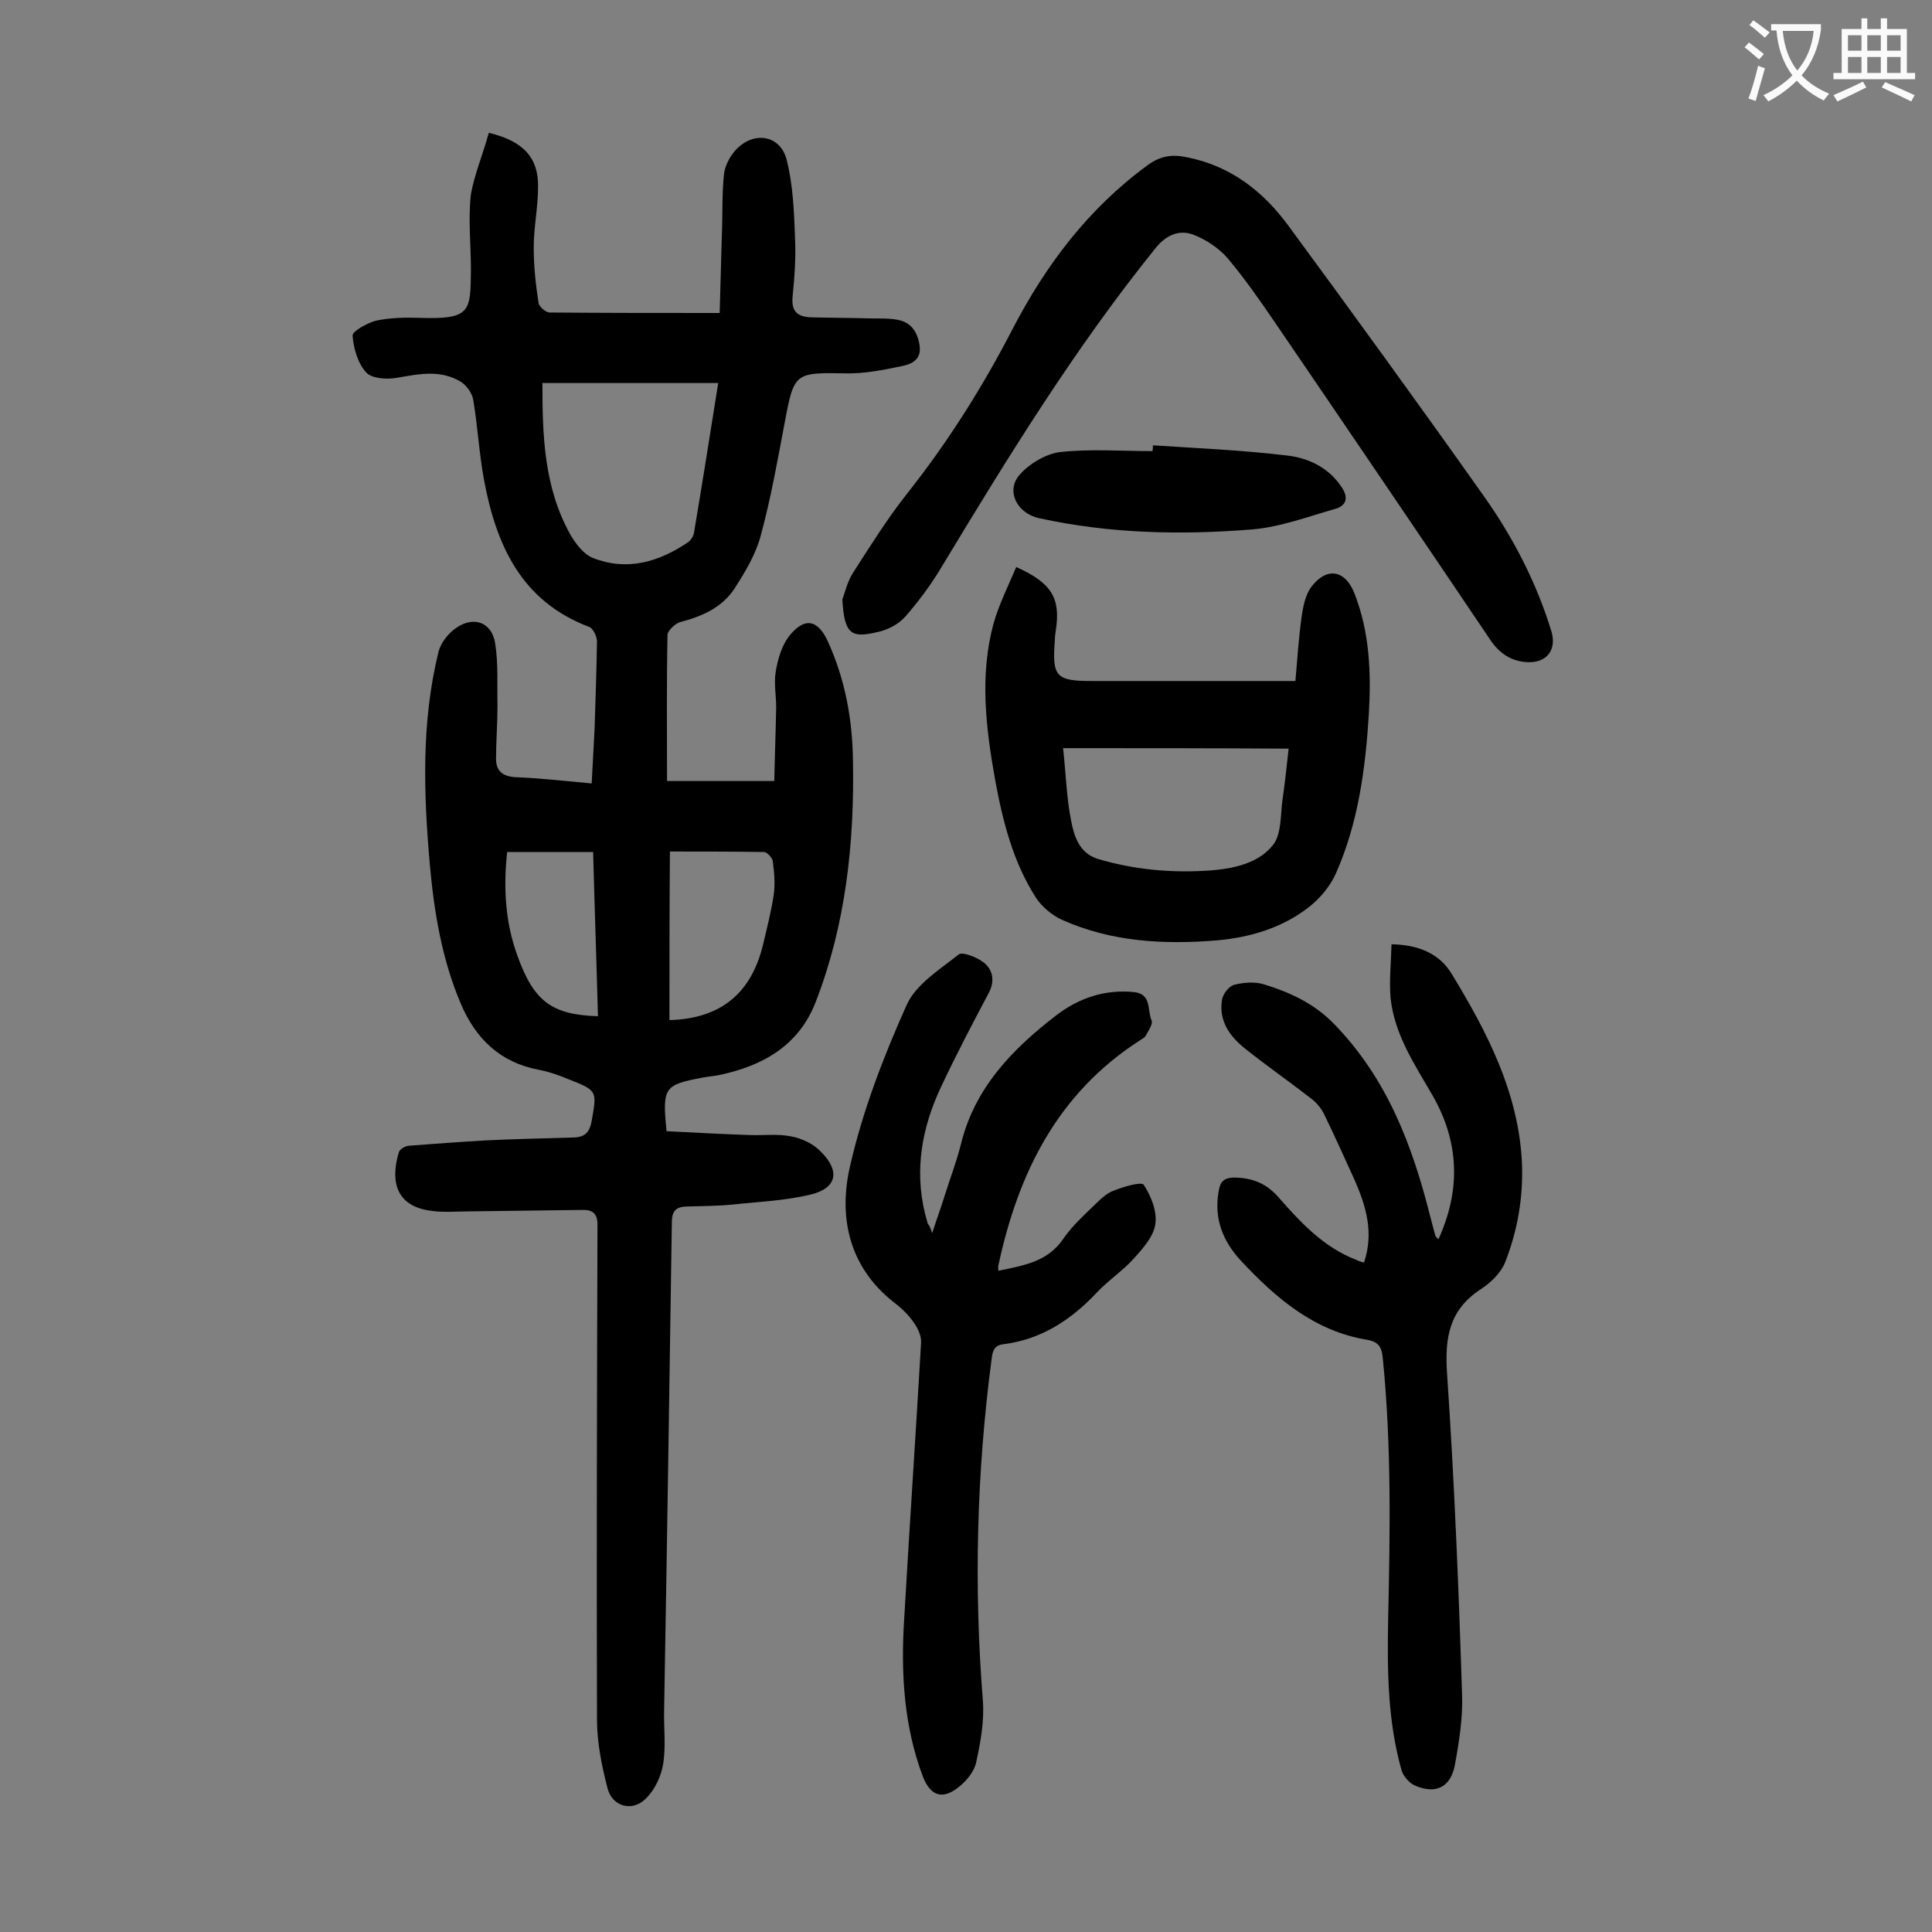
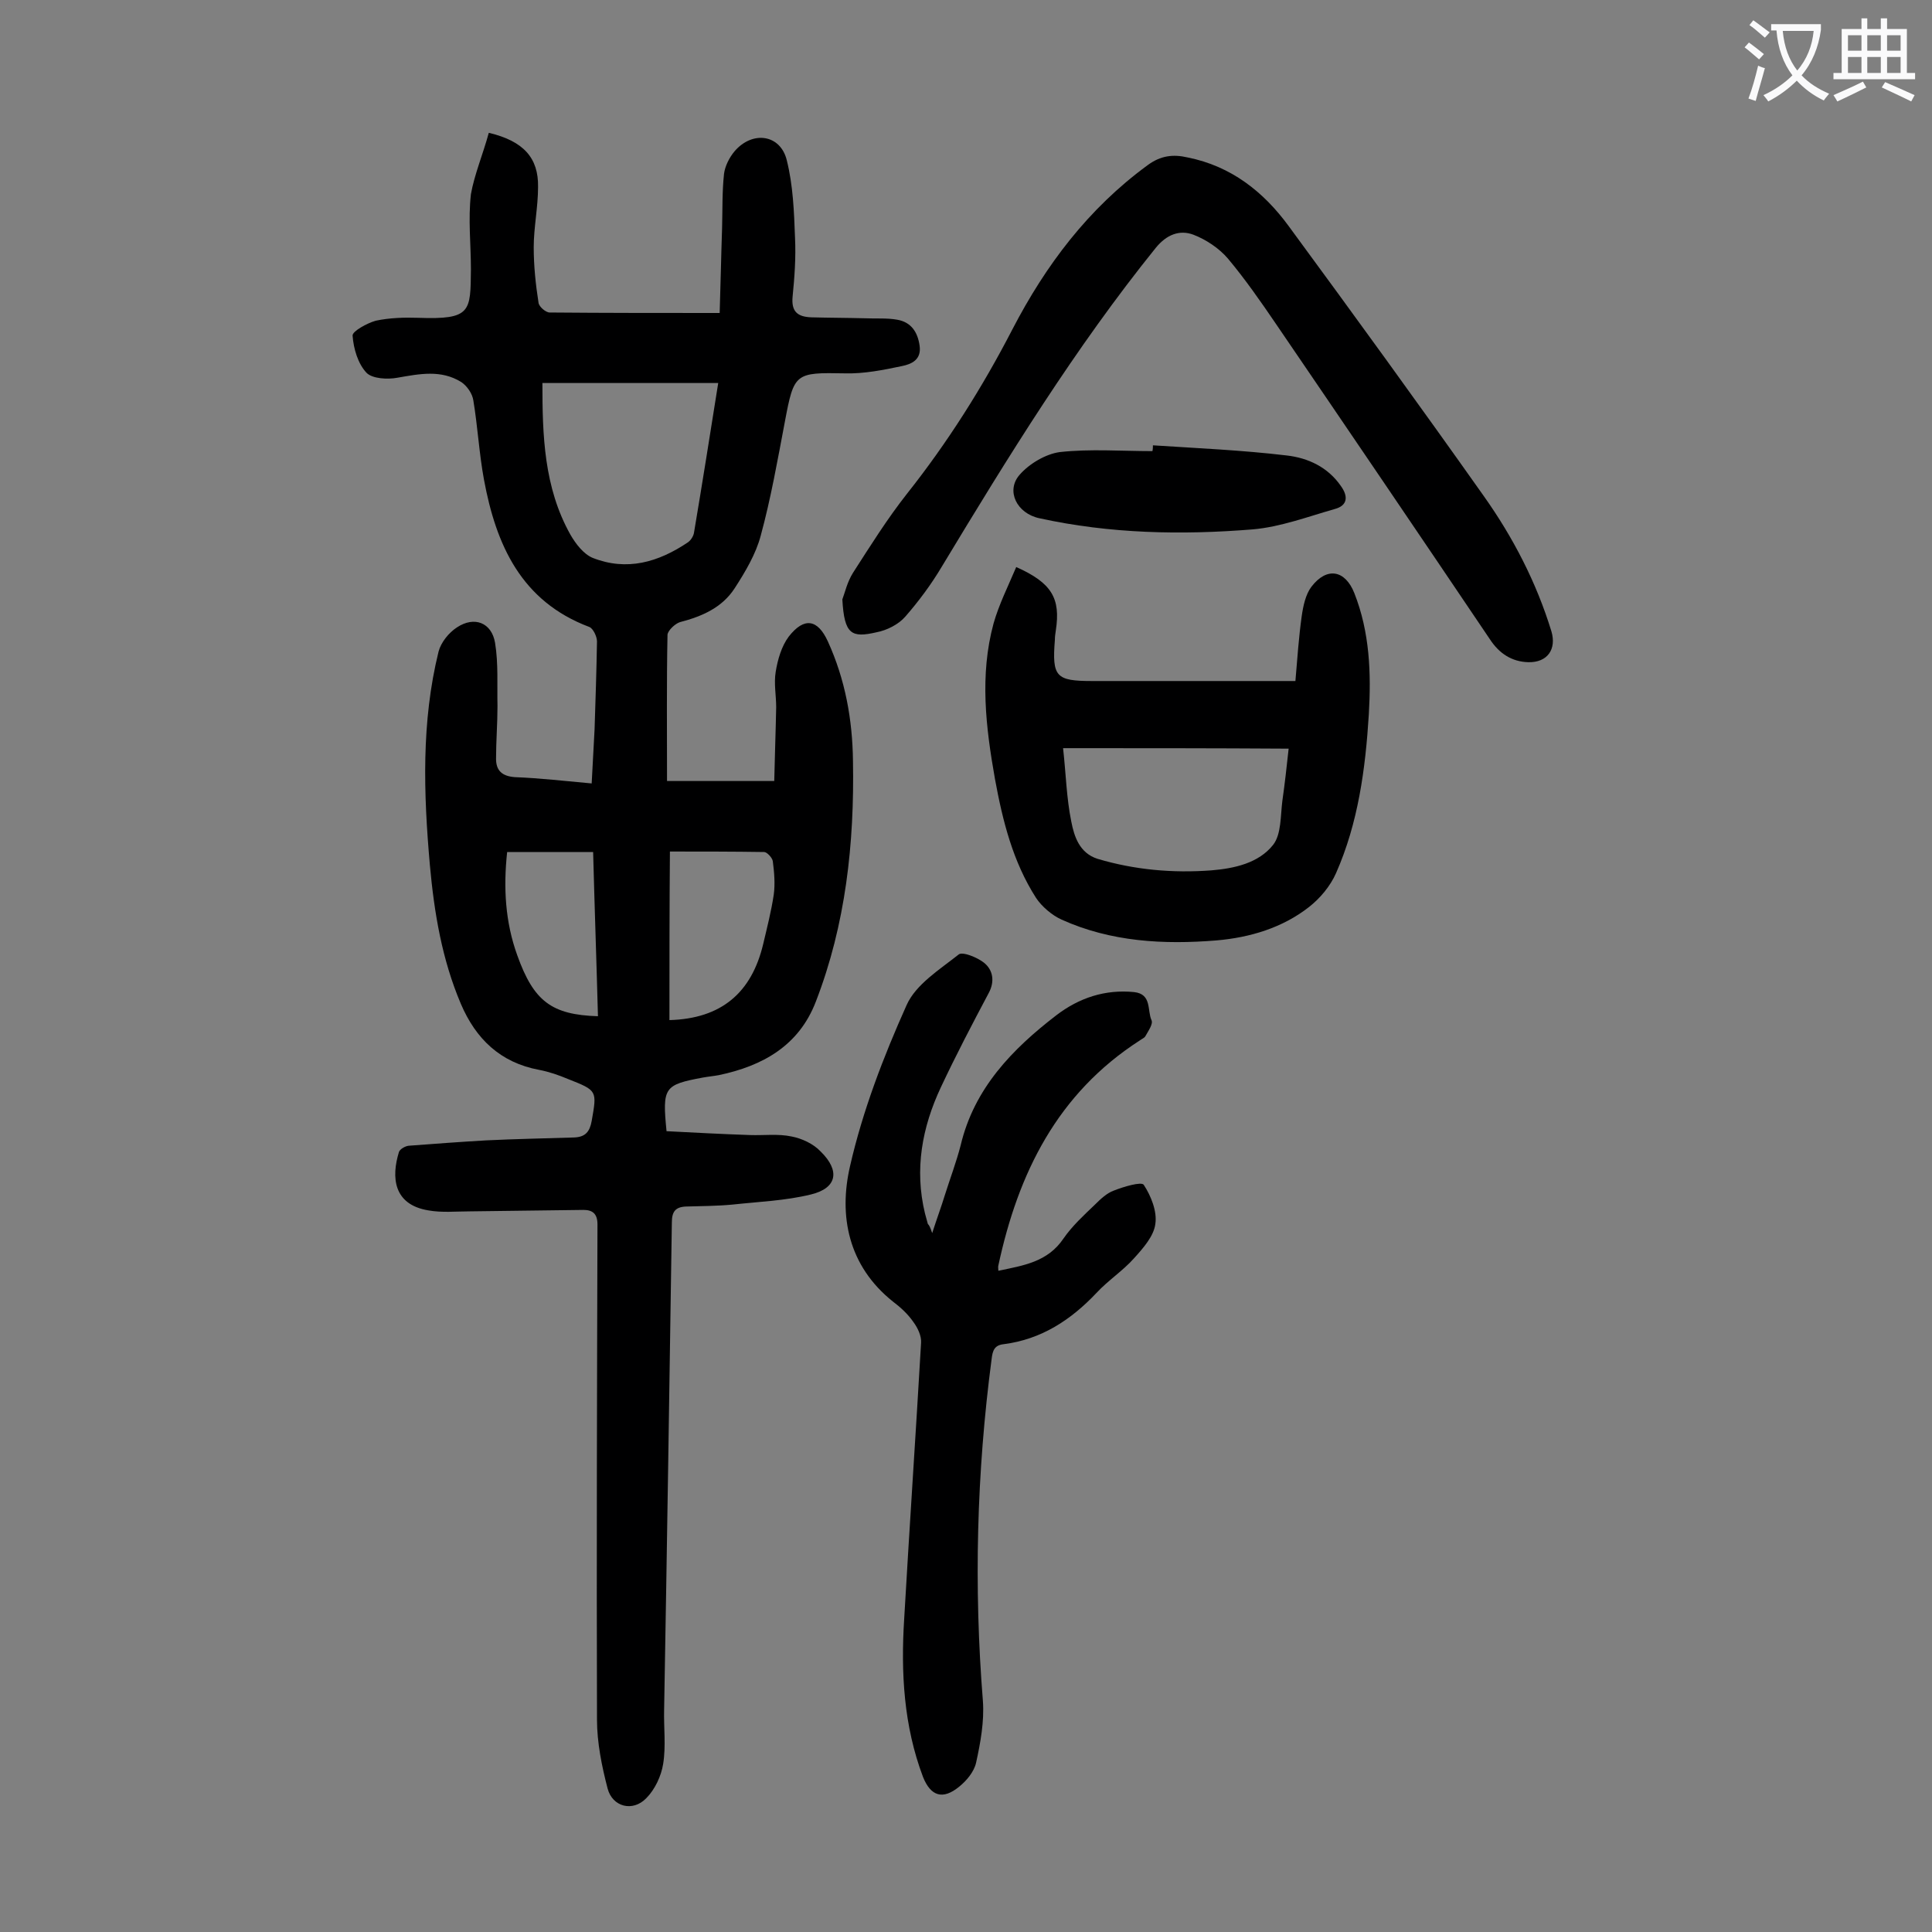
<svg xmlns="http://www.w3.org/2000/svg" enable-background="new 0 0 400 400" viewBox="0 0 400 400">
  <rect x="0" y="0" width="400" height="400" fill="#808080" stroke="none" />
  <g fill="#000001">
-     <path d="m101.2 27.5c7.2 1.7 10.3 5.2 10.2 11.2 0 4.2-.9 8.4-.9 12.5 0 3.8.4 7.7 1 11.5.1.8 1.5 2 2.3 2 11.5.1 23 .1 35.2.1.2-6 .3-11.8.5-17.6.1-3.7 0-7.5.4-11.2.2-1.6 1.1-3.4 2.2-4.7 3.7-4.3 9.5-3.5 10.8 1.9 1.3 5.2 1.5 10.6 1.7 16 .2 4.1-.1 8.2-.5 12.2-.3 3.1 1 4.2 3.9 4.3 3.7.1 7.5.1 11.2.2 2.2.1 4.4-.1 6.6.3 2.8.5 4.2 2.5 4.6 5.4s-1.7 3.8-3.7 4.2c-3.8.8-7.8 1.6-11.7 1.5-10.4-.2-10.6-.1-12.5 10-1.5 7.9-2.9 15.9-5 23.6-1 3.8-3.2 7.5-5.4 10.9-2.6 4-6.7 5.8-11.3 7-1 .3-2.5 1.7-2.6 2.6-.2 9.9-.1 19.9-.1 30.3h22.2c.1-4.8.3-10.1.4-15.3 0-2.4-.5-4.9-.1-7.3.4-2.5 1.2-5.3 2.7-7.3 3.2-4.1 6-3.6 8.1 1 3.6 7.9 5.1 16.2 5.2 24.8.3 17-1.5 33.8-7.7 49.8-3.5 9.1-11 13.3-20.1 15.2-1.1.2-2.2.3-3.3.5-8 1.5-8.4 2-7.5 11.1 5.7.3 11.5.6 17.3.8 2.9.1 5.8-.3 8.6.3 2.1.4 4.5 1.5 6 3.1 4.1 4 3.4 7.6-2 8.9-5.3 1.3-10.8 1.5-16.3 2.1-3.2.3-6.4.3-9.6.4-2.2.1-2.9 1.1-2.9 3.3-.5 33.6-1 67.2-1.6 100.8-.1 3.8.4 7.6-.2 11.3-.4 2.5-1.7 5.3-3.5 7.1-2.8 2.9-7 1.8-8-2-1.2-4.6-2.2-9.5-2.2-14.3-.1-34.2 0-68.3.1-102.5 0-2.2-1-3-2.9-3-7.8.1-15.6.2-23.5.3-2.9 0-5.8.3-8.6-.2-7.3-1.2-7.7-6.9-6.1-12.1.2-.6 1.4-1.3 2.2-1.3 5.3-.4 10.6-.8 15.9-1.1 6.1-.3 12.1-.4 18.2-.6 2.3-.1 3.2-1.2 3.6-3.4 1.1-6.3 1.2-6.3-4.9-8.7-1.9-.8-3.9-1.5-6-1.9-8-1.5-13.1-6.4-16.2-13.7-3.9-9.2-5.5-18.8-6.4-28.7-1.3-14.8-1.8-29.6 1.8-44.2.5-1.9 2.1-3.9 3.8-5 3.6-2.4 7.2-1 7.9 3.2.7 4.3.4 8.7.5 13.1 0 3.6-.3 7.3-.3 10.9 0 2.4 1.2 3.6 3.9 3.8 5.2.2 10.3.8 15.9 1.3.2-3.8.4-7.5.6-11.2.2-6.1.4-12.2.5-18.2 0-1-.8-2.7-1.6-3-14.1-5.3-19.3-17-21.8-30.5-1-5.4-1.3-11-2.2-16.4-.2-1.4-1.3-3-2.5-3.8-4.2-2.6-8.6-1.7-13.2-.9-2.1.4-5.2.2-6.4-1-1.8-1.9-2.7-5-2.9-7.7-.1-.9 3-2.6 4.8-3.1 2.8-.6 5.9-.7 8.8-.6 11 .4 10.8-1.3 10.9-10 0-5.2-.6-10.4 0-15.6.7-4 2.5-8.3 3.7-12.7zm11.1 51.8c0 10.8.3 21.6 5.8 31.4 1.1 1.9 2.7 4 4.6 4.8 7.1 2.8 13.6.9 19.7-3.2.6-.4 1.2-1.3 1.3-2.1 1.7-10.1 3.3-20.2 5-30.9-12.1 0-24 0-36.4 0zm26.3 131.9c10.8-.3 17-5.7 19.4-15.7.8-3.4 1.7-6.9 2.2-10.3.3-2.2.1-4.6-.2-6.9-.1-.7-1.2-1.9-1.8-1.9-6.5-.1-13-.1-19.5-.1-.1 11.9-.1 23.3-.1 34.9zm-14.8-.8c-.3-11.3-.7-22.6-1-34-6.2 0-11.9 0-17.8 0-.8 7.4-.4 14.5 2.1 21.4 3.4 9.5 7.1 12.3 16.7 12.6z" />
+     <path d="m101.2 27.5c7.2 1.7 10.3 5.2 10.2 11.2 0 4.2-.9 8.4-.9 12.5 0 3.8.4 7.7 1 11.5.1.8 1.5 2 2.3 2 11.5.1 23 .1 35.2.1.2-6 .3-11.8.5-17.6.1-3.7 0-7.5.4-11.2.2-1.6 1.1-3.4 2.2-4.7 3.7-4.3 9.5-3.5 10.8 1.9 1.3 5.2 1.5 10.6 1.7 16 .2 4.1-.1 8.2-.5 12.2-.3 3.1 1 4.2 3.9 4.3 3.7.1 7.5.1 11.2.2 2.2.1 4.4-.1 6.6.3 2.8.5 4.2 2.5 4.6 5.4s-1.7 3.8-3.7 4.2c-3.8.8-7.8 1.6-11.7 1.5-10.4-.2-10.6-.1-12.5 10-1.5 7.9-2.9 15.9-5 23.6-1 3.8-3.2 7.5-5.4 10.9-2.6 4-6.7 5.8-11.3 7-1 .3-2.5 1.7-2.6 2.6-.2 9.9-.1 19.9-.1 30.3h22.2c.1-4.8.3-10.1.4-15.3 0-2.4-.5-4.9-.1-7.3.4-2.5 1.2-5.3 2.7-7.3 3.2-4.1 6-3.6 8.1 1 3.6 7.9 5.1 16.2 5.2 24.8.3 17-1.5 33.8-7.7 49.8-3.5 9.1-11 13.3-20.1 15.2-1.1.2-2.2.3-3.3.5-8 1.5-8.4 2-7.5 11.1 5.7.3 11.5.6 17.3.8 2.9.1 5.8-.3 8.6.3 2.1.4 4.5 1.5 6 3.1 4.1 4 3.4 7.6-2 8.9-5.3 1.3-10.8 1.5-16.3 2.1-3.2.3-6.4.3-9.6.4-2.2.1-2.9 1.1-2.9 3.3-.5 33.6-1 67.2-1.6 100.8-.1 3.8.4 7.6-.2 11.3-.4 2.5-1.7 5.3-3.5 7.1-2.8 2.9-7 1.8-8-2-1.2-4.6-2.2-9.5-2.2-14.3-.1-34.2 0-68.3.1-102.5 0-2.2-1-3-2.9-3-7.8.1-15.6.2-23.5.3-2.9 0-5.8.3-8.6-.2-7.3-1.2-7.7-6.9-6.1-12.1.2-.6 1.4-1.3 2.2-1.3 5.3-.4 10.6-.8 15.9-1.1 6.1-.3 12.1-.4 18.2-.6 2.3-.1 3.2-1.2 3.6-3.4 1.1-6.3 1.2-6.3-4.9-8.7-1.9-.8-3.9-1.5-6-1.9-8-1.5-13.1-6.4-16.2-13.7-3.9-9.2-5.5-18.8-6.4-28.7-1.3-14.8-1.8-29.6 1.8-44.2.5-1.9 2.1-3.9 3.8-5 3.6-2.4 7.2-1 7.9 3.2.7 4.3.4 8.7.5 13.1 0 3.6-.3 7.3-.3 10.9 0 2.4 1.2 3.6 3.9 3.8 5.2.2 10.3.8 15.9 1.3.2-3.8.4-7.5.6-11.2.2-6.1.4-12.2.5-18.2 0-1-.8-2.7-1.6-3-14.1-5.3-19.3-17-21.8-30.5-1-5.4-1.3-11-2.2-16.4-.2-1.4-1.3-3-2.5-3.8-4.2-2.6-8.6-1.7-13.2-.9-2.1.4-5.2.2-6.4-1-1.8-1.9-2.7-5-2.9-7.7-.1-.9 3-2.6 4.8-3.1 2.8-.6 5.9-.7 8.8-.6 11 .4 10.8-1.3 10.9-10 0-5.2-.6-10.4 0-15.6.7-4 2.5-8.3 3.7-12.7zm11.1 51.8c0 10.8.3 21.6 5.8 31.4 1.1 1.9 2.7 4 4.6 4.8 7.1 2.8 13.6.9 19.7-3.2.6-.4 1.2-1.3 1.3-2.1 1.7-10.1 3.3-20.2 5-30.9-12.1 0-24 0-36.4 0zm26.3 131.9c10.8-.3 17-5.7 19.4-15.7.8-3.4 1.7-6.9 2.2-10.3.3-2.2.1-4.6-.2-6.9-.1-.7-1.2-1.9-1.8-1.9-6.5-.1-13-.1-19.5-.1-.1 11.9-.1 23.3-.1 34.9m-14.8-.8c-.3-11.3-.7-22.6-1-34-6.2 0-11.9 0-17.8 0-.8 7.4-.4 14.5 2.1 21.4 3.4 9.5 7.1 12.3 16.7 12.6z" />
    <path d="m193 255.3c1-3.1 1.9-5.5 2.6-7.8 1.1-3.5 2.4-6.9 3.3-10.4 2.8-11.8 10.7-19.9 19.8-26.9 4.7-3.6 10.1-5.4 16.1-4.8 3.7.4 2.7 3.8 3.6 5.8.4.8-.7 2.3-1.3 3.4-.2.3-.7.5-1.1.8-17.1 11-25.2 27.5-29.3 46.6-.1.3 0 .6 0 1.1 5.2-1.1 10.2-1.8 13.5-6.7 1.8-2.6 4.2-4.8 6.5-7 1.2-1.2 2.5-2.4 3.9-2.9 2-.8 5.7-1.9 6.2-1.2 1.5 2.3 2.8 5.5 2.4 8.1-.3 2.5-2.5 5-4.4 7.1-2.3 2.6-5.4 4.6-7.8 7.2-5.3 5.6-11.4 9.6-19.2 10.6-1.9.2-2.3 1.3-2.5 3.1-3.1 23.5-3.7 47.1-1.8 70.8.3 4.2-.5 8.6-1.4 12.7-.4 1.9-2 3.8-3.5 5-3.4 2.8-5.9 2-7.5-2-4-10.6-4.6-21.6-3.9-32.7 1.1-19.1 2.4-38.2 3.5-57.2.1-1.4-.7-3.1-1.6-4.3-1.1-1.6-2.6-3-4.2-4.2-9.3-7.4-11.3-17.8-8.9-28.1 2.6-11.4 6.9-22.6 11.7-33.3 1.9-4.3 6.9-7.4 10.8-10.5.8-.6 3.8.6 5.2 1.7 1.9 1.5 2.3 3.9 1 6.3-3.4 6.4-6.8 12.9-9.9 19.5-3.9 8.3-5.5 17-3.3 26.1.2.7.4 1.5.6 2.2.3.3.5.7.9 1.9z" />
-     <path d="m282.4 261.4c2.1-6.2.4-11.7-1.9-17-2.1-4.6-4.2-9.3-6.4-13.8-.6-1.2-1.6-2.4-2.7-3.2-4.5-3.5-9.1-6.7-13.5-10.2-3.3-2.6-5.6-5.8-4.9-10.2.2-1.2 1.4-2.8 2.5-3.1 1.9-.5 4.3-.7 6.2-.1 5.5 1.7 10.5 4 14.7 8.4 10.8 11.2 16 24.9 19.7 39.6.4 1.4.7 2.8 1.1 4.1.1.2.3.3.6.7 4.7-10.3 4.3-20.2-1.2-29.8-3.7-6.4-7.9-12.6-8.7-20.2-.3-3.5.1-7.2.2-11.1 5.7.1 10 2 12.5 6.2 7.3 12 13.8 24.5 14.5 39 .3 7.2-.9 14.1-3.5 20.7-.9 2.2-3 4.2-5 5.5-6.6 4.3-7.5 10.1-7 17.5 1.5 22.1 2.4 44.2 3.1 66.3.2 4.9-.6 9.9-1.5 14.8-.9 4.6-4 6-8.2 4.2-1.2-.5-2.4-1.9-2.8-3.1-2.9-10.2-3-20.7-2.8-31.3.4-18 .7-36-1.1-54-.2-2.4-.9-3.5-3.2-3.9-11-1.8-18.9-8.6-26.2-16.4-3.7-4-5.6-8.7-4.6-14.3.3-1.9.9-2.9 3.4-2.9 3.8.1 6.6 1.3 9.1 4.2 4.5 5.1 9.2 10.2 15.9 12.8.4.2.9.4 1.7.6z" />
    <path d="m174.4 124.1c.5-1.3 1-3.6 2.2-5.5 3.6-5.6 7.1-11.2 11.2-16.4 8.4-10.6 15.6-22 21.8-34 6.9-13.3 15.7-25 28-34 2.7-2 5.3-2.3 8.3-1.6 9 1.8 15.7 7.1 20.9 14.2 13.6 18.5 27.1 37.1 40.4 55.9 6.1 8.6 10.9 17.9 14 28 1.1 3.7-.8 6.5-4.8 6.4-3.4-.1-6-1.8-7.9-4.7-14.7-21.8-29.5-43.6-44.3-65.3-3.2-4.7-6.4-9.3-10-13.6-1.8-2.1-4.5-3.9-7.1-4.9-2.9-1.1-5.6 0-7.8 2.7-16.7 20.7-30.6 43.3-44.3 66-2.2 3.7-4.8 7.2-7.6 10.4-1.4 1.6-3.8 2.8-5.9 3.2-5.2 1.2-6.7.5-7.1-6.8z" />
    <path d="m210.4 117.4c7.4 3.3 9.2 6.5 8.2 13.1-.1.7-.2 1.3-.2 2-.6 7.6.2 8.5 7.7 8.5h38.1 4c.4-4.7.7-9.1 1.3-13.4.3-2.1.8-4.5 2-6.1 3.2-4.2 7-3.5 8.9 1.3 3.2 8.1 3.5 16.6 3 25.1-.7 11.3-2.2 22.5-6.8 32.9-1.2 2.7-3.3 5.2-5.6 7-5.5 4.3-12.2 6.3-19.1 6.9-11 .9-21.9.3-32.1-4.3-2-.9-4.1-2.7-5.3-4.5-4.8-7.5-6.9-15.9-8.5-24.6-1.9-10.7-3.2-21.5-.3-32.2 1.1-3.9 3-7.7 4.7-11.7zm9.7 37.5c.6 5.4.7 10.3 1.7 15.2.6 3.1 1.7 6.5 5.4 7.7 7.7 2.3 15.6 3 23.6 2.4 4.8-.4 9.8-1.5 12.8-5.3 1.7-2.2 1.5-6 1.9-9.1.5-3.5.9-7.1 1.3-10.8-15.6-.1-30.8-.1-46.7-.1z" />
    <path d="m238.7 92.2c9.2.6 18.5 1 27.7 2.1 4.4.5 8.5 2.4 11.2 6.3 1.6 2.2 1.4 4.1-1.3 4.8-5.6 1.6-11.2 3.7-16.9 4.2-14.8 1.2-29.6.9-44.2-2.3-4.7-1-7-5.7-4.1-9 2-2.3 5.4-4.3 8.3-4.7 6.3-.7 12.8-.2 19.2-.2.1-.5.1-.9.1-1.2z" />
  </g>
  <path d="m362.1 8.8c1.1.8 2.1 1.6 3.1 2.4l-1 1.1c-1.3-1.1-2.3-2-3-2.5zm1.9 4.8c.5.2.9.4 1.4.5-.6 2.3-1.3 4.5-1.9 6.8l-1.5-.5c.8-2.1 1.4-4.3 2-6.8zm-1-9.4c1.3.9 2.4 1.8 3.4 2.5l-1 1.1c-1.4-1.2-2.4-2.1-3.2-2.6zm3.7 2.2v-1.4h10.3v1.2c-.5 3.6-1.8 6.8-4 9.4 1.5 1.6 3.4 2.8 5.7 3.8-.3.4-.7.8-1.1 1.4-2.3-1.1-4.1-2.5-5.6-4.1-1.6 1.6-3.6 3.1-5.9 4.3-.3-.5-.7-.9-1-1.3 2.4-1.1 4.4-2.5 6-4.1-1.9-2.5-3-5.6-3.3-9.3h-1.1zm8.8 0h-6.4c.3 3.3 1.3 6 3 8.2 2-2.3 3.1-5.1 3.4-8.2z" fill="#fafafb" />
  <path d="m385.3 3.8h1.3v2.2h2.8v-2.2h1.3v2.2h4.1v9.1h1.7v1.3h-16.9v-1.3h1.7v-9.1h4.1v-2.2zm.4 13.1.7 1.2c-1.8.9-3.8 1.9-6 2.9-.2-.4-.5-.8-.8-1.3 2.3-1 4.3-1.9 6.1-2.8zm-3.1-6.4h2.8v-3.2h-2.8zm0 4.6h2.8v-3.3h-2.8zm4-4.6h2.8v-3.2h-2.8zm0 4.6h2.8v-3.3h-2.8zm3.7 1.9c2.1.9 4.1 1.8 6.1 2.7l-.7 1.3c-2.2-1.1-4.2-2-6.1-2.9zm3.2-9.7h-2.8v3.2h2.8zm-2.8 7.8h2.8v-3.3h-2.8z" fill="#fafafb" />
</svg>